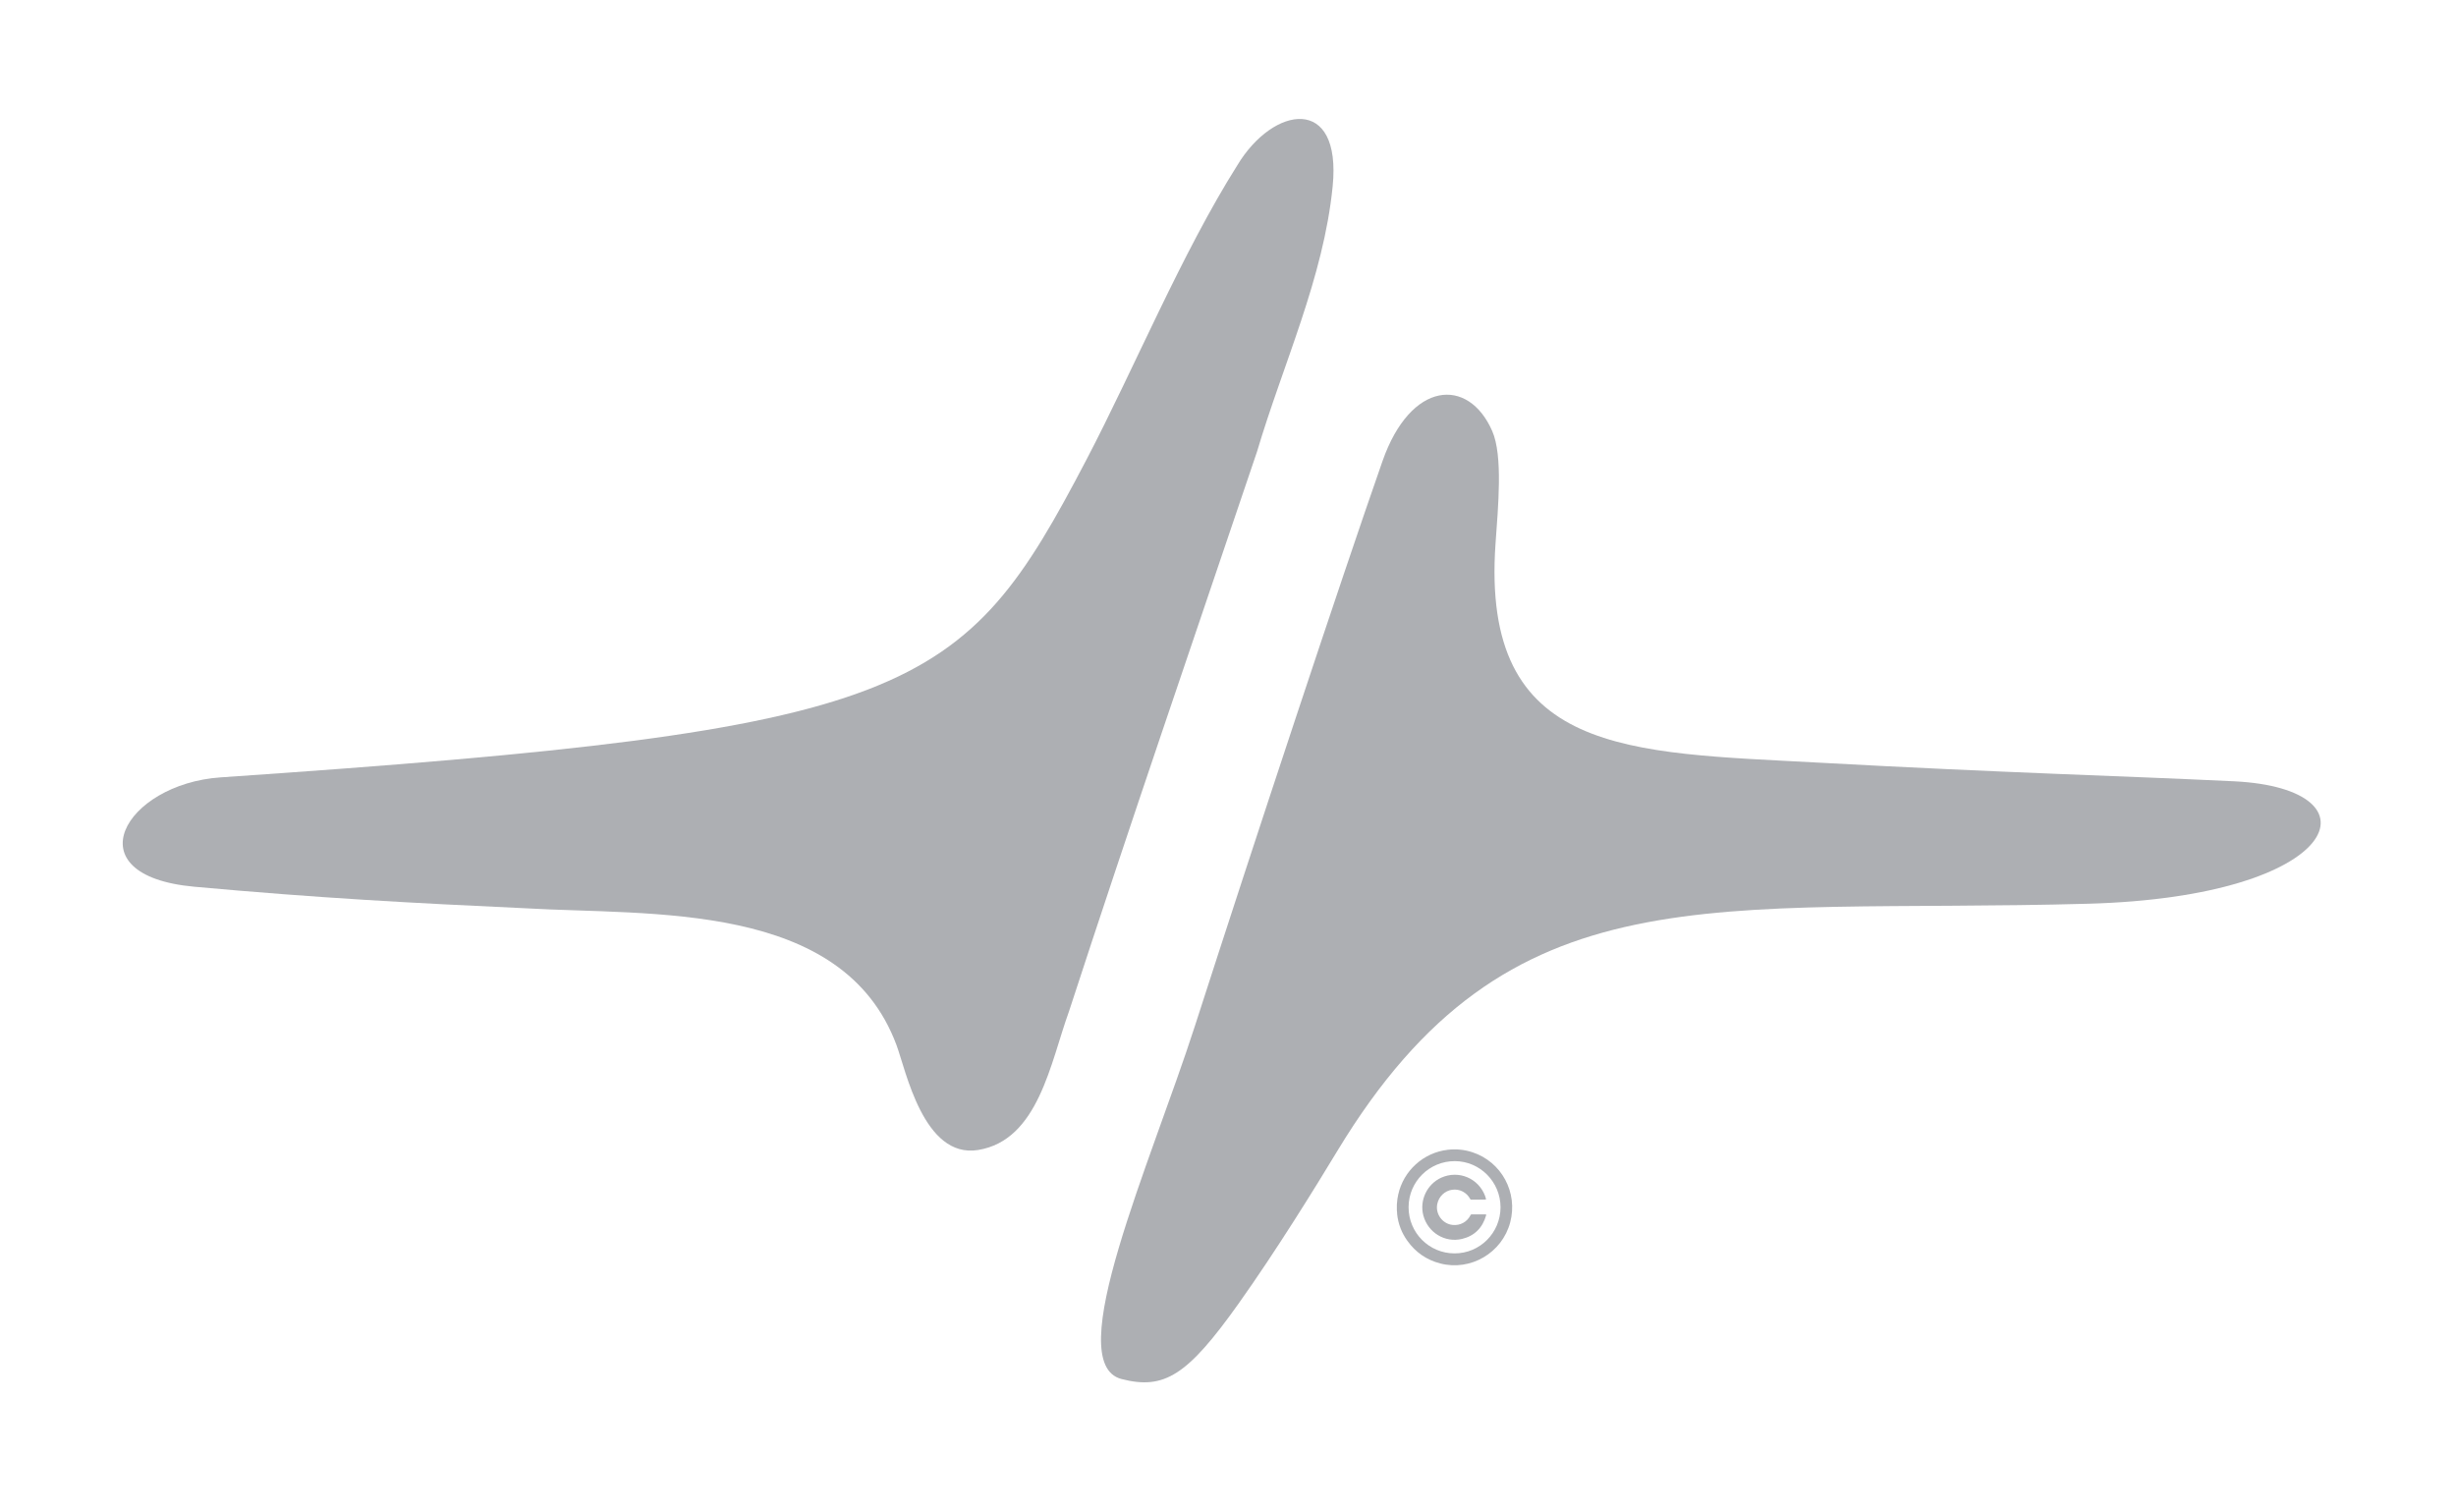
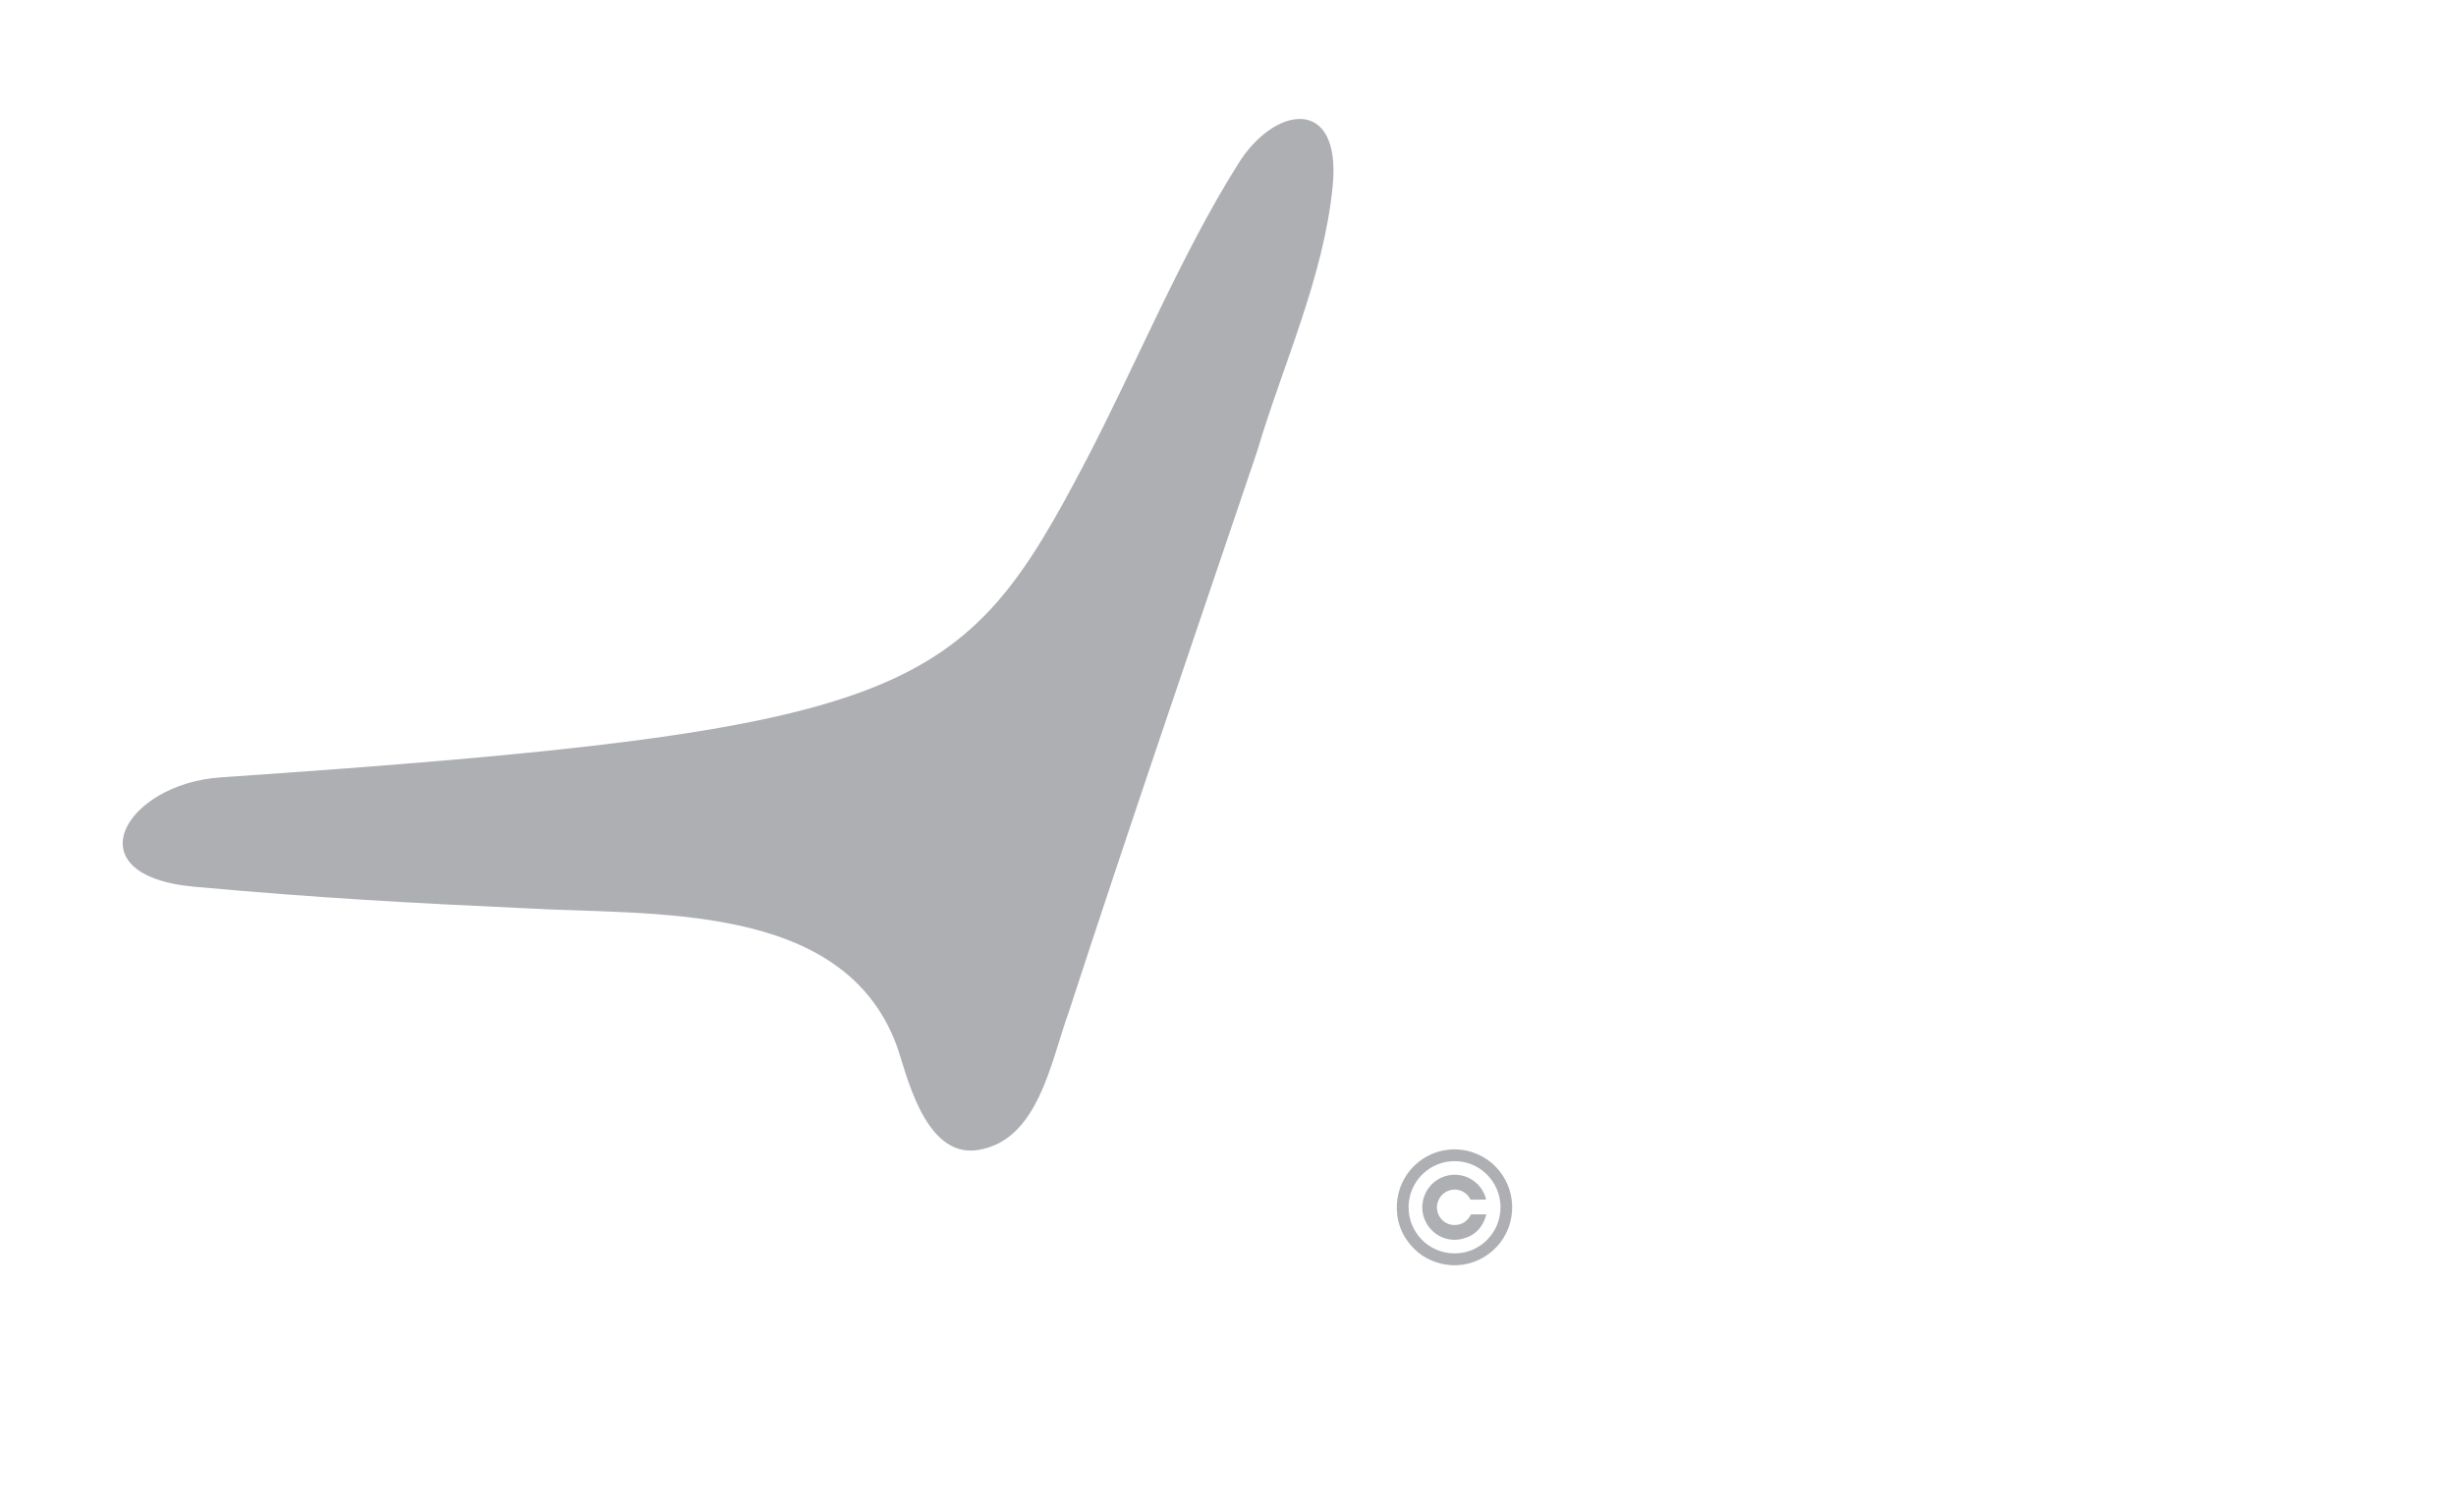
<svg xmlns="http://www.w3.org/2000/svg" xml:space="preserve" style="enable-background:new 0 0 251.34 154.7;" viewBox="0 0 251.34 154.7" y="0px" x="0px" id="Ebene_1" version="1.1">
  <style type="text/css">
	.st0{fill:#ADAFB3;}
</style>
  <g>
    <g>
      <g id="_x37_WoT2f.tif_00000157294165559587243410000003078640402358033796_">
        <g>
          <path d="M142.95,123.86c0-0.21,0-0.41,0-0.62c0-0.03,0.01-0.05,0.01-0.08c0.02-0.31,0.06-0.62,0.13-0.92      c0.54-2.44,2.58-4.29,5.06-4.58c0.86-0.1,1.71-0.02,2.53,0.25c2.99,0.98,4.68,4.12,3.87,7.18c-0.83,3.12-4.05,5.01-7.16,4.2      c-1.4-0.36-2.52-1.14-3.36-2.31c-0.59-0.82-0.94-1.73-1.05-2.73C142.98,124.12,142.97,123.99,142.95,123.86z M153.56,123.55      c0-2.6-2.09-4.72-4.67-4.73c-2.61-0.01-4.73,2.09-4.74,4.7c-0.01,2.62,2.09,4.74,4.7,4.74      C151.45,128.27,153.55,126.16,153.56,123.55z" class="st0" />
          <path d="M151.28,122.76c-0.24,0-0.48,0-0.72,0c-0.05,0-0.08-0.01-0.1-0.06c-0.36-0.68-1.09-1.06-1.85-0.95      c-0.75,0.1-1.36,0.68-1.52,1.44c-0.22,1.03,0.52,2.05,1.57,2.16c0.78,0.08,1.49-0.31,1.84-1.02c0.02-0.04,0.05-0.06,0.09-0.06      c0.48,0,0.96,0,1.44,0c0.07,0,0.07,0.02,0.06,0.08c-0.36,1.28-1.18,2.12-2.47,2.43c-1.75,0.42-3.49-0.65-3.96-2.4      c-0.41-1.55,0.38-3.21,1.84-3.87c1.77-0.79,3.79,0.05,4.48,1.87c0.04,0.1,0.06,0.2,0.09,0.29c0.02,0.06,0.01,0.08-0.06,0.08      C151.76,122.76,151.52,122.76,151.28,122.76z" class="st0" />
        </g>
      </g>
      <g>
        <g>
-           <path d="M228.62,79.95c-11.85-0.57-23.2-0.85-42.54-1.91s-34.57-0.67-33.03-22.44c0.26-3.73,0.77-8.96-0.34-11.49      c-2.44-5.57-8.35-5.15-11.23,3.08c-4.19,11.96-12.97,38.48-19.2,57.81c-4.5,13.96-13.76,34.51-7.5,36.12      c4.37,1.12,6.73-0.36,11.93-7.66c3.93-5.52,7.96-12.06,10.16-15.7c17.61-29.08,38.13-24.2,76.83-25.28      C239.74,91.76,243.92,80.7,228.62,79.95z" class="st0" />
-         </g>
+           </g>
        <g>
          <path d="M136.38,19.08c0.94-9.39-6.08-8.29-9.76-2.16c-5.67,8.98-10.54,20.75-15.42,30.09      C98.51,71.26,93.8,74.69,22.57,79.55c-9.8,0.67-15.28,10.04-2.69,11.19c12.82,1.17,22.52,1.68,33.81,2.2      c12.92,0.76,32.53-0.79,38.05,13.99c0.96,2.56,2.77,11.66,8.36,10.75c6.17-1,7.4-8.95,9.3-14.19      c6.23-19.11,12.8-38.22,19.24-57.27C131.31,37.23,135.44,28.47,136.38,19.08z" class="st0" />
        </g>
      </g>
    </g>
  </g>
</svg>